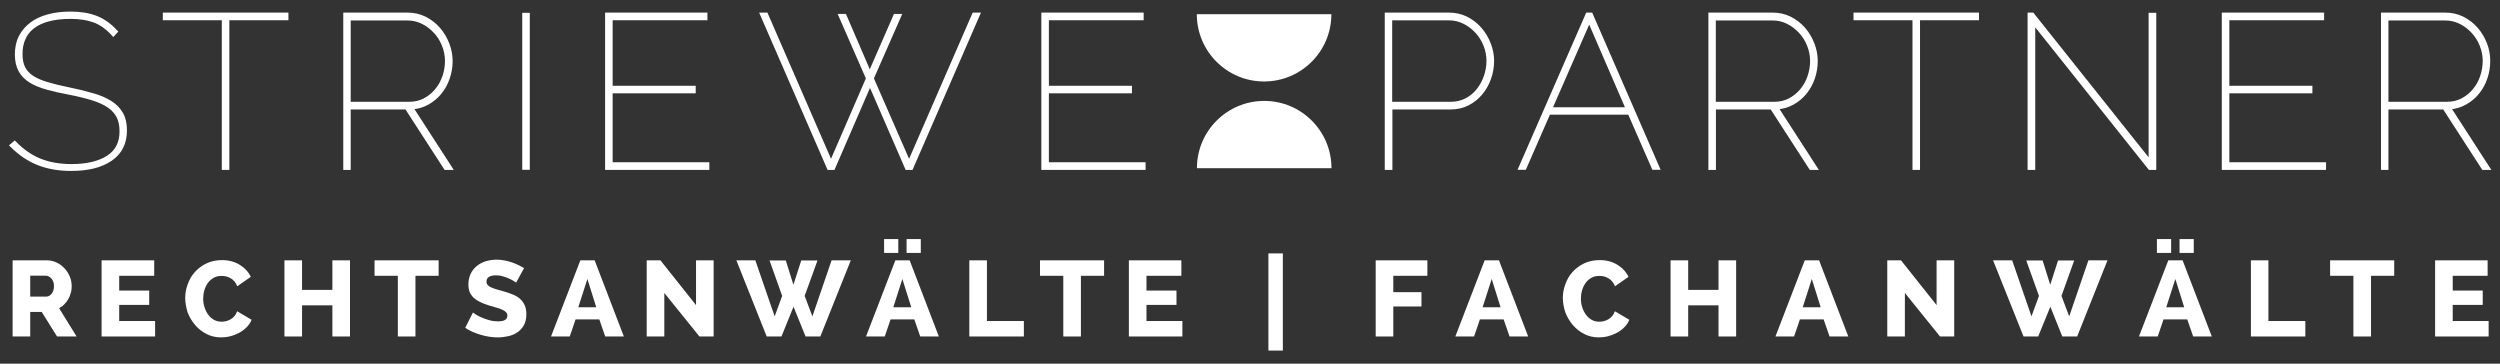
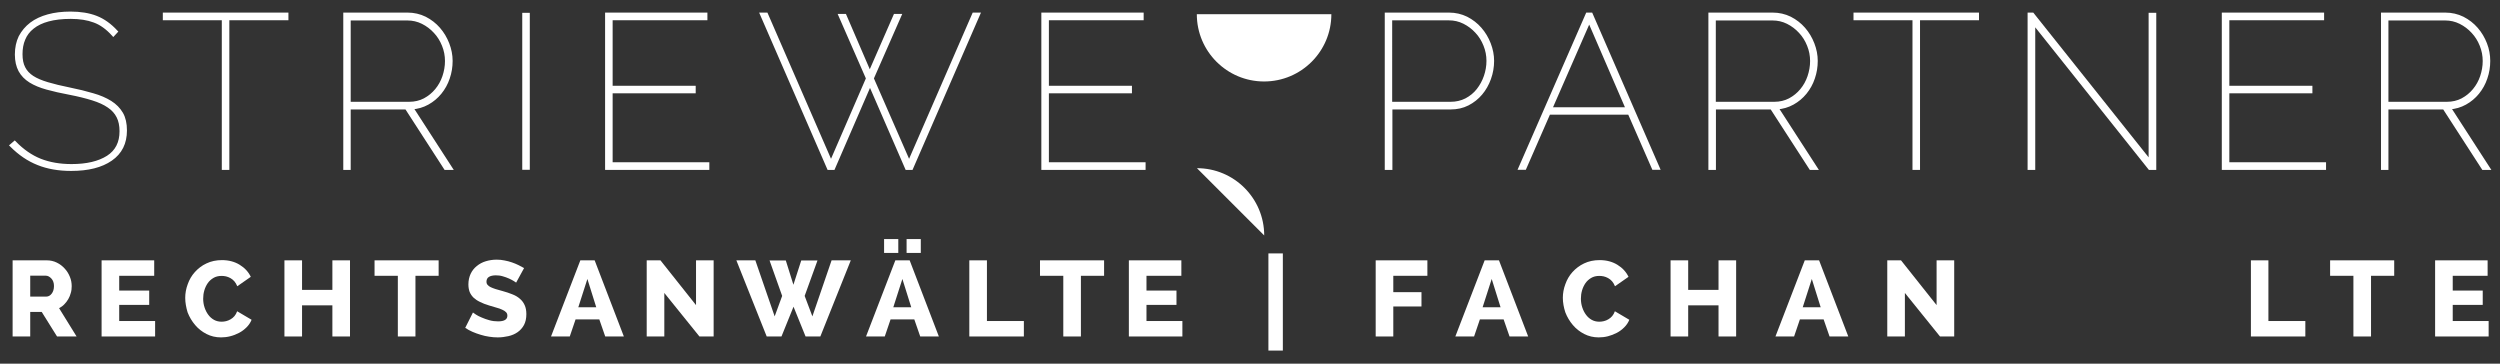
<svg xmlns="http://www.w3.org/2000/svg" version="1.1" baseProfile="basic" id="Ebene_1" x="0px" y="0px" viewBox="0 0 220 32" xml:space="preserve">
  <rect x="0" y="0" width="220" height="32" fill="#333333" stroke="none" />
  <style type="text/css">
	.st0{fill:#9C9C9C;}
	.st1{fill:#9C9C9C;stroke:#9C9C9C;stroke-width:0.283;stroke-miterlimit:10;}
	.st2{fill:#B51A26;}
	.st3{fill:#B51A26;stroke:#B51A26;stroke-width:0.283;stroke-miterlimit:10;}
	.st4{fill:#FFFFFF;}
	.st5{fill:#FFFFFF;stroke:#FFFFFF;stroke-width:0.283;stroke-miterlimit:10;}
</style>
  <g>
    <g>
      <path class="st4" d="M117.16,1.25c0,3.27-2.65,5.92-5.92,5.92c-3.27,0-5.92-2.65-5.92-5.92" />
-       <path class="st4" d="M105.33,14.8c0-3.27,2.65-5.92,5.92-5.92c3.27,0,5.92,2.65,5.92,5.92" />
+       <path class="st4" d="M105.33,14.8c3.27,0,5.92,2.65,5.92,5.92" />
      <path class="st5" d="M9.97,3.05C9.44,2.46,8.88,2.06,8.3,1.85C7.72,1.63,7.03,1.52,6.23,1.52c-0.78,0-1.44,0.08-1.99,0.23    C3.68,1.9,3.23,2.12,2.87,2.41C2.51,2.69,2.25,3.04,2.09,3.43C1.92,3.82,1.84,4.27,1.84,4.77c0,0.48,0.08,0.89,0.25,1.21    C2.25,6.3,2.51,6.58,2.85,6.8c0.34,0.22,0.79,0.41,1.33,0.57c0.54,0.16,1.19,0.32,1.94,0.47c0.75,0.15,1.43,0.32,2.04,0.5    C8.77,8.51,9.29,8.74,9.71,9c0.43,0.27,0.75,0.6,0.98,0.99c0.23,0.39,0.34,0.89,0.34,1.49c0,1.11-0.42,1.95-1.27,2.54    c-0.85,0.59-2.01,0.88-3.5,0.88c-1.1,0-2.07-0.17-2.91-0.51C2.51,14.06,1.73,13.53,1,12.8l0.29-0.25    c0.69,0.71,1.44,1.23,2.24,1.55c0.81,0.32,1.73,0.48,2.76,0.48c1.35,0,2.41-0.25,3.2-0.75c0.78-0.5,1.17-1.26,1.17-2.28    c0-0.51-0.09-0.94-0.27-1.29C10.21,9.9,9.94,9.6,9.57,9.35C9.2,9.09,8.73,8.88,8.16,8.7C7.58,8.52,6.91,8.35,6.13,8.2    C5.38,8.06,4.72,7.91,4.14,7.75C3.56,7.59,3.07,7.39,2.67,7.14c-0.4-0.25-0.7-0.56-0.91-0.94c-0.2-0.38-0.31-0.84-0.31-1.4    c0-0.59,0.11-1.1,0.33-1.56C2.02,2.8,2.33,2.42,2.75,2.1C3.16,1.79,3.66,1.56,4.24,1.4c0.58-0.16,1.23-0.24,1.96-0.24    c0.87,0,1.62,0.12,2.26,0.37C9.1,1.78,9.68,2.2,10.22,2.78L9.97,3.05z" />
    </g>
    <polygon class="st5" points="14.47,1.25 14.47,1.64 19.66,1.64 19.66,14.81 20.04,14.81 20.04,1.64 25.24,1.64 25.24,1.25  " />
    <g>
      <path class="st5" d="M30.73,9.1H36c0.51,0,0.97-0.11,1.37-0.32c0.41-0.22,0.75-0.5,1.04-0.85c0.29-0.35,0.51-0.75,0.66-1.19    c0.15-0.45,0.23-0.9,0.23-1.37c0-0.48-0.09-0.95-0.27-1.39c-0.18-0.45-0.42-0.84-0.74-1.18c-0.31-0.34-0.68-0.62-1.1-0.83    c-0.42-0.21-0.87-0.31-1.34-0.31h-5.13V9.1z M30.35,14.81V1.25h5.52c0.55,0,1.06,0.12,1.53,0.35c0.47,0.24,0.87,0.55,1.21,0.94    c0.34,0.39,0.6,0.83,0.79,1.32c0.19,0.49,0.29,0.99,0.29,1.5c0,0.52-0.08,1.02-0.25,1.51c-0.16,0.48-0.4,0.91-0.71,1.29    c-0.31,0.38-0.67,0.68-1.1,0.92c-0.43,0.24-0.89,0.37-1.4,0.41l3.44,5.32H39.2l-3.44-5.32h-5.04v5.32H30.35z" />
    </g>
    <rect x="46.1" y="1.27" class="st5" width="0.38" height="13.53" />
    <polygon class="st5" points="53.39,1.25 53.39,14.81 62.28,14.81 62.28,14.42 53.77,14.42 53.77,8.07 61.08,8.07 61.08,7.69    53.77,7.69 53.77,1.64 62.11,1.64 62.11,1.25  " />
    <polygon class="st5" points="85.69,1.25 80,14.33 76.75,6.9 79.18,1.37 78.76,1.37 76.54,6.45 74.35,1.37 73.93,1.37 76.35,6.9    73.13,14.33 67.44,1.25 67.02,1.25 72.92,14.81 73.34,14.81 76.56,7.38 79.79,14.81 80.21,14.81 86.11,1.25  " />
    <polygon class="st5" points="91.78,1.25 91.78,14.81 100.67,14.81 100.67,14.42 92.16,14.42 92.16,8.07 99.47,8.07 99.47,7.69    92.16,7.69 92.16,1.64 100.5,1.64 100.5,1.25  " />
    <g>
      <path class="st5" d="M122.38,9.1h5.27c0.51,0,0.97-0.11,1.38-0.32c0.41-0.22,0.76-0.5,1.04-0.86c0.28-0.36,0.5-0.76,0.65-1.2    c0.15-0.44,0.23-0.9,0.23-1.36c0-0.48-0.09-0.95-0.27-1.39c-0.18-0.45-0.42-0.84-0.74-1.18c-0.31-0.34-0.68-0.62-1.1-0.83    c-0.42-0.21-0.87-0.31-1.34-0.31h-5.13V9.1z M122,14.81V1.25h5.52c0.55,0,1.06,0.12,1.53,0.35c0.47,0.24,0.87,0.55,1.21,0.94    c0.34,0.39,0.6,0.83,0.79,1.32c0.19,0.49,0.29,0.99,0.29,1.5c0,0.53-0.09,1.05-0.27,1.55c-0.18,0.5-0.43,0.94-0.75,1.32    c-0.32,0.38-0.71,0.69-1.16,0.92c-0.45,0.23-0.95,0.34-1.5,0.34h-5.27v5.32H122z" />
    </g>
    <path class="st5" d="M139.85,1.81l3.36,7.77h-6.76L139.85,1.81z M139.68,1.25l-5.92,13.55h0.42l2.12-4.85h7.08l2.12,4.85h0.42   l-5.9-13.55H139.68z" />
    <g>
      <path class="st5" d="M150.86,9.1h5.27c0.51,0,0.97-0.11,1.37-0.32c0.41-0.22,0.75-0.5,1.04-0.85c0.29-0.35,0.51-0.75,0.66-1.19    c0.15-0.45,0.23-0.9,0.23-1.37c0-0.48-0.09-0.95-0.27-1.39c-0.18-0.45-0.42-0.84-0.74-1.18c-0.31-0.34-0.68-0.62-1.1-0.83    c-0.42-0.21-0.87-0.31-1.34-0.31h-5.13V9.1z M150.48,14.81V1.25h5.52c0.55,0,1.06,0.12,1.53,0.35c0.47,0.24,0.87,0.55,1.21,0.94    c0.34,0.39,0.6,0.83,0.79,1.32s0.29,0.99,0.29,1.5c0,0.52-0.08,1.02-0.25,1.51c-0.16,0.48-0.4,0.91-0.71,1.29    c-0.31,0.38-0.67,0.68-1.1,0.92c-0.43,0.24-0.89,0.37-1.4,0.41l3.44,5.32h-0.46l-3.44-5.32h-5.04v5.32H150.48z" />
    </g>
    <polygon class="st5" points="163.25,1.25 163.25,1.64 168.44,1.64 168.44,14.81 168.82,14.81 168.82,1.64 174.01,1.64 174.01,1.25     " />
    <polygon class="st5" points="178.57,1.25 178.57,14.81 178.96,14.81 178.96,2 189.17,14.81 189.61,14.81 189.61,1.27 189.22,1.27    189.22,14.25 178.86,1.25  " />
    <polygon class="st5" points="195.66,1.25 195.66,14.81 204.55,14.81 204.55,14.42 196.04,14.42 196.04,8.07 203.35,8.07    203.35,7.69 196.04,7.69 196.04,1.64 204.38,1.64 204.38,1.25  " />
    <g>
      <path class="st5" d="M210.05,9.1h5.27c0.51,0,0.97-0.11,1.37-0.32c0.41-0.22,0.75-0.5,1.04-0.85c0.29-0.35,0.51-0.75,0.66-1.19    c0.15-0.45,0.23-0.9,0.23-1.37c0-0.48-0.09-0.95-0.27-1.39c-0.18-0.45-0.42-0.84-0.74-1.18c-0.31-0.34-0.68-0.62-1.1-0.83    c-0.42-0.21-0.87-0.31-1.34-0.31h-5.13V9.1z M209.67,14.81V1.25h5.52c0.55,0,1.06,0.12,1.53,0.35c0.47,0.24,0.87,0.55,1.21,0.94    c0.34,0.39,0.6,0.83,0.79,1.32S219,4.85,219,5.36c0,0.52-0.08,1.02-0.25,1.51c-0.16,0.48-0.4,0.91-0.71,1.29    c-0.31,0.38-0.67,0.68-1.1,0.92c-0.43,0.24-0.89,0.37-1.4,0.41l3.44,5.32h-0.46l-3.44-5.32h-5.04v5.32H209.67z" />
      <path class="st4" d="M2.66,26.1h1.42c0.18,0,0.34-0.09,0.47-0.26c0.13-0.17,0.2-0.39,0.2-0.67c0-0.28-0.08-0.5-0.23-0.66    c-0.15-0.16-0.31-0.25-0.49-0.25H2.66V26.1z M1.11,29.61v-6.7h3.02c0.31,0,0.61,0.07,0.87,0.2c0.27,0.13,0.5,0.31,0.69,0.52    c0.2,0.21,0.35,0.46,0.46,0.73c0.11,0.27,0.16,0.54,0.16,0.82c0,0.21-0.02,0.41-0.08,0.6c-0.05,0.19-0.12,0.37-0.22,0.54    c-0.1,0.17-0.21,0.32-0.35,0.46c-0.13,0.14-0.29,0.25-0.46,0.34l1.54,2.49H5.02l-1.35-2.16H2.66v2.16H1.11z" />
    </g>
    <polygon class="st4" points="13.65,28.25 13.65,29.61 8.94,29.61 8.94,22.91 13.57,22.91 13.57,24.27 10.49,24.27 10.49,25.57    13.13,25.57 13.13,26.83 10.49,26.83 10.49,28.25  " />
    <g>
      <path class="st4" d="M16.3,26.21c0-0.4,0.07-0.8,0.22-1.2c0.14-0.4,0.35-0.76,0.63-1.07c0.28-0.31,0.61-0.57,1.02-0.76    c0.4-0.19,0.85-0.29,1.36-0.29c0.6,0,1.12,0.14,1.56,0.41c0.44,0.27,0.77,0.62,0.98,1.06l-1.19,0.83    c-0.07-0.18-0.16-0.32-0.26-0.44c-0.11-0.12-0.22-0.21-0.35-0.28c-0.13-0.07-0.26-0.12-0.39-0.15c-0.14-0.03-0.26-0.04-0.38-0.04    c-0.28,0-0.52,0.06-0.72,0.18c-0.2,0.12-0.37,0.27-0.5,0.46c-0.13,0.19-0.23,0.4-0.3,0.64c-0.07,0.24-0.1,0.48-0.1,0.73    c0,0.26,0.04,0.52,0.12,0.76c0.08,0.25,0.19,0.46,0.33,0.65c0.14,0.19,0.31,0.34,0.51,0.45c0.2,0.11,0.43,0.16,0.67,0.16    c0.13,0,0.26-0.02,0.39-0.05c0.13-0.03,0.27-0.09,0.39-0.16c0.13-0.07,0.24-0.17,0.34-0.28c0.1-0.12,0.18-0.26,0.24-0.43    l1.27,0.75c-0.1,0.25-0.25,0.47-0.44,0.66c-0.19,0.19-0.41,0.36-0.66,0.49c-0.25,0.13-0.5,0.23-0.78,0.3    c-0.27,0.07-0.54,0.1-0.81,0.1c-0.47,0-0.89-0.1-1.28-0.3c-0.39-0.2-0.72-0.46-1-0.79c-0.28-0.33-0.5-0.7-0.66-1.11    C16.38,27.06,16.3,26.63,16.3,26.21" />
    </g>
    <polygon class="st4" points="30.8,22.91 30.8,29.61 29.25,29.61 29.25,26.87 26.58,26.87 26.58,29.61 25.03,29.61 25.03,22.91    26.58,22.91 26.58,25.51 29.25,25.51 29.25,22.91  " />
    <polygon class="st4" points="38.6,24.27 36.56,24.27 36.56,29.61 35.01,29.61 35.01,24.27 32.96,24.27 32.96,22.91 38.6,22.91  " />
    <g>
      <path class="st4" d="M45.42,24.87c-0.03-0.03-0.09-0.07-0.21-0.14c-0.11-0.07-0.25-0.14-0.42-0.22c-0.17-0.08-0.36-0.14-0.56-0.2    c-0.2-0.06-0.4-0.08-0.6-0.08c-0.26,0-0.47,0.05-0.61,0.14c-0.14,0.09-0.21,0.23-0.21,0.42c0,0.11,0.03,0.21,0.1,0.28    c0.06,0.08,0.15,0.14,0.27,0.2c0.12,0.06,0.26,0.11,0.44,0.17c0.17,0.05,0.37,0.11,0.6,0.17c0.32,0.09,0.61,0.18,0.87,0.29    c0.26,0.1,0.48,0.23,0.66,0.39c0.18,0.15,0.32,0.34,0.42,0.56c0.1,0.22,0.15,0.48,0.15,0.79c0,0.38-0.07,0.7-0.21,0.96    c-0.14,0.26-0.33,0.47-0.56,0.63c-0.23,0.16-0.5,0.28-0.81,0.35c-0.31,0.07-0.62,0.11-0.94,0.11c-0.24,0-0.5-0.02-0.75-0.06    c-0.26-0.04-0.5-0.09-0.75-0.17c-0.25-0.07-0.48-0.16-0.72-0.26c-0.23-0.1-0.45-0.22-0.64-0.35l0.68-1.35    c0.03,0.03,0.12,0.09,0.26,0.18c0.14,0.09,0.31,0.18,0.51,0.26c0.2,0.09,0.43,0.17,0.68,0.24c0.25,0.07,0.51,0.1,0.76,0.1    c0.55,0,0.82-0.17,0.82-0.5c0-0.13-0.04-0.23-0.12-0.31c-0.08-0.08-0.19-0.16-0.34-0.22c-0.15-0.07-0.31-0.13-0.51-0.18    c-0.19-0.06-0.41-0.12-0.64-0.19c-0.31-0.09-0.58-0.2-0.8-0.31c-0.23-0.11-0.42-0.24-0.57-0.38c-0.15-0.15-0.26-0.31-0.34-0.5    c-0.07-0.19-0.11-0.41-0.11-0.66c0-0.35,0.07-0.66,0.2-0.94c0.13-0.27,0.31-0.5,0.54-0.68c0.23-0.19,0.49-0.33,0.79-0.42    c0.3-0.09,0.61-0.14,0.95-0.14c0.24,0,0.47,0.02,0.7,0.07c0.23,0.04,0.44,0.1,0.65,0.17c0.2,0.07,0.4,0.15,0.58,0.24    c0.18,0.09,0.35,0.18,0.49,0.26L45.42,24.87z" />
    </g>
    <path class="st4" d="M51.69,24.55l-0.8,2.49h1.58L51.69,24.55z M48.49,29.61l2.58-6.7h1.26l2.57,6.7h-1.64l-0.52-1.5h-2.09   l-0.51,1.5H48.49z" />
    <polygon class="st4" points="58.46,25.78 58.46,29.61 56.91,29.61 56.91,22.91 58.12,22.91 61.25,26.85 61.25,22.91 62.8,22.91    62.8,29.61 61.55,29.61  " />
    <polygon class="st4" points="67.72,22.92 69.15,22.92 69.82,25.06 70.51,22.92 71.94,22.92 70.81,26.04 71.49,27.84 73.18,22.91    74.87,22.91 72.19,29.61 70.89,29.61 69.83,26.99 68.77,29.61 67.47,29.61 64.8,22.91 66.47,22.91 68.17,27.84 68.83,26.04  " />
    <path class="st4" d="M79.78,21.04h1.25v1.22h-1.25V21.04z M79.41,24.55l-0.8,2.49h1.58L79.41,24.55z M77.8,21.04h1.25v1.22H77.8   V21.04z M76.21,29.61l2.58-6.7h1.26l2.57,6.7h-1.64l-0.52-1.5h-2.09l-0.51,1.5H76.21z" />
    <polygon class="st4" points="85.3,29.61 85.3,22.91 86.85,22.91 86.85,28.25 90.1,28.25 90.1,29.61  " />
    <polygon class="st4" points="97.16,24.27 95.12,24.27 95.12,29.61 93.57,29.61 93.57,24.27 91.52,24.27 91.52,22.91 97.16,22.91     " />
    <polygon class="st4" points="104.05,28.25 104.05,29.61 99.34,29.61 99.34,22.91 103.96,22.91 103.96,24.27 100.89,24.27    100.89,25.57 103.53,25.57 103.53,26.83 100.89,26.83 100.89,28.25  " />
    <rect x="111.62" y="22.3" class="st4" width="1.27" height="8.55" />
    <polygon class="st4" points="121.06,29.61 121.06,22.91 125.61,22.91 125.61,24.27 122.61,24.27 122.61,25.71 125.09,25.71    125.09,26.97 122.61,26.97 122.61,29.61  " />
    <path class="st4" d="M131.27,24.55l-0.8,2.49h1.58L131.27,24.55z M128.07,29.61l2.58-6.7h1.26l2.57,6.7h-1.64l-0.52-1.5h-2.09   l-0.51,1.5H128.07z" />
    <g>
      <path class="st4" d="M137.53,26.21c0-0.4,0.07-0.8,0.22-1.2c0.14-0.4,0.35-0.76,0.63-1.07c0.28-0.31,0.62-0.57,1.02-0.76    c0.4-0.19,0.85-0.29,1.37-0.29c0.6,0,1.12,0.14,1.56,0.41c0.44,0.27,0.77,0.62,0.98,1.06l-1.19,0.83    c-0.07-0.18-0.16-0.32-0.26-0.44c-0.11-0.12-0.22-0.21-0.35-0.28c-0.13-0.07-0.26-0.12-0.39-0.15c-0.14-0.03-0.26-0.04-0.38-0.04    c-0.28,0-0.52,0.06-0.72,0.18c-0.2,0.12-0.37,0.27-0.5,0.46c-0.13,0.19-0.23,0.4-0.3,0.64c-0.07,0.24-0.1,0.48-0.1,0.73    c0,0.26,0.04,0.52,0.12,0.76c0.08,0.25,0.19,0.46,0.33,0.65c0.14,0.19,0.31,0.34,0.51,0.45c0.2,0.11,0.42,0.16,0.67,0.16    c0.13,0,0.26-0.02,0.39-0.05c0.14-0.03,0.27-0.09,0.39-0.16c0.13-0.07,0.24-0.17,0.34-0.28c0.1-0.12,0.18-0.26,0.24-0.43    l1.27,0.75c-0.1,0.25-0.25,0.47-0.44,0.66c-0.19,0.19-0.41,0.36-0.66,0.49c-0.25,0.13-0.51,0.23-0.78,0.3    c-0.27,0.07-0.54,0.1-0.81,0.1c-0.47,0-0.89-0.1-1.28-0.3c-0.39-0.2-0.72-0.46-1-0.79c-0.28-0.33-0.5-0.7-0.66-1.11    C137.61,27.06,137.53,26.63,137.53,26.21" />
    </g>
    <polygon class="st4" points="152.78,22.91 152.78,29.61 151.23,29.61 151.23,26.87 148.56,26.87 148.56,29.61 147.01,29.61    147.01,22.91 148.56,22.91 148.56,25.51 151.23,25.51 151.23,22.91  " />
    <path class="st4" d="M159.44,24.55l-0.8,2.49h1.58L159.44,24.55z M156.24,29.61l2.58-6.7h1.26l2.57,6.7H161l-0.52-1.5h-2.09   l-0.51,1.5H156.24z" />
    <polygon class="st4" points="167.63,25.78 167.63,29.61 166.08,29.61 166.08,22.91 167.29,22.91 170.42,26.85 170.42,22.91    171.97,22.91 171.97,29.61 170.72,29.61  " />
-     <polygon class="st4" points="178.31,22.92 179.75,22.92 180.42,25.06 181.11,22.92 182.53,22.92 181.41,26.04 182.09,27.84    183.78,22.91 185.46,22.91 182.79,29.61 181.48,29.61 180.43,26.99 179.36,29.61 178.07,29.61 175.39,22.91 177.07,22.91    178.77,27.84 179.43,26.04  " />
-     <path class="st4" d="M191.8,21.04h1.25v1.22h-1.25V21.04z M191.43,24.55l-0.8,2.49h1.58L191.43,24.55z M189.81,21.04h1.25v1.22   h-1.25V21.04z M188.23,29.61l2.58-6.7h1.26l2.57,6.7h-1.64l-0.52-1.5h-2.09l-0.51,1.5H188.23z" />
    <polygon class="st4" points="198.08,29.61 198.08,22.91 199.62,22.91 199.62,28.25 202.87,28.25 202.87,29.61  " />
    <polygon class="st4" points="210.69,24.27 208.65,24.27 208.65,29.61 207.1,29.61 207.1,24.27 205.05,24.27 205.05,22.91    210.69,22.91  " />
    <polygon class="st4" points="214.29,22.91 214.29,29.61 219,29.61 219,28.25 215.84,28.25 215.84,26.83 218.48,26.83 218.48,25.57    215.84,25.57 215.84,24.27 218.91,24.27 218.91,22.91  " />
  </g>
</svg>